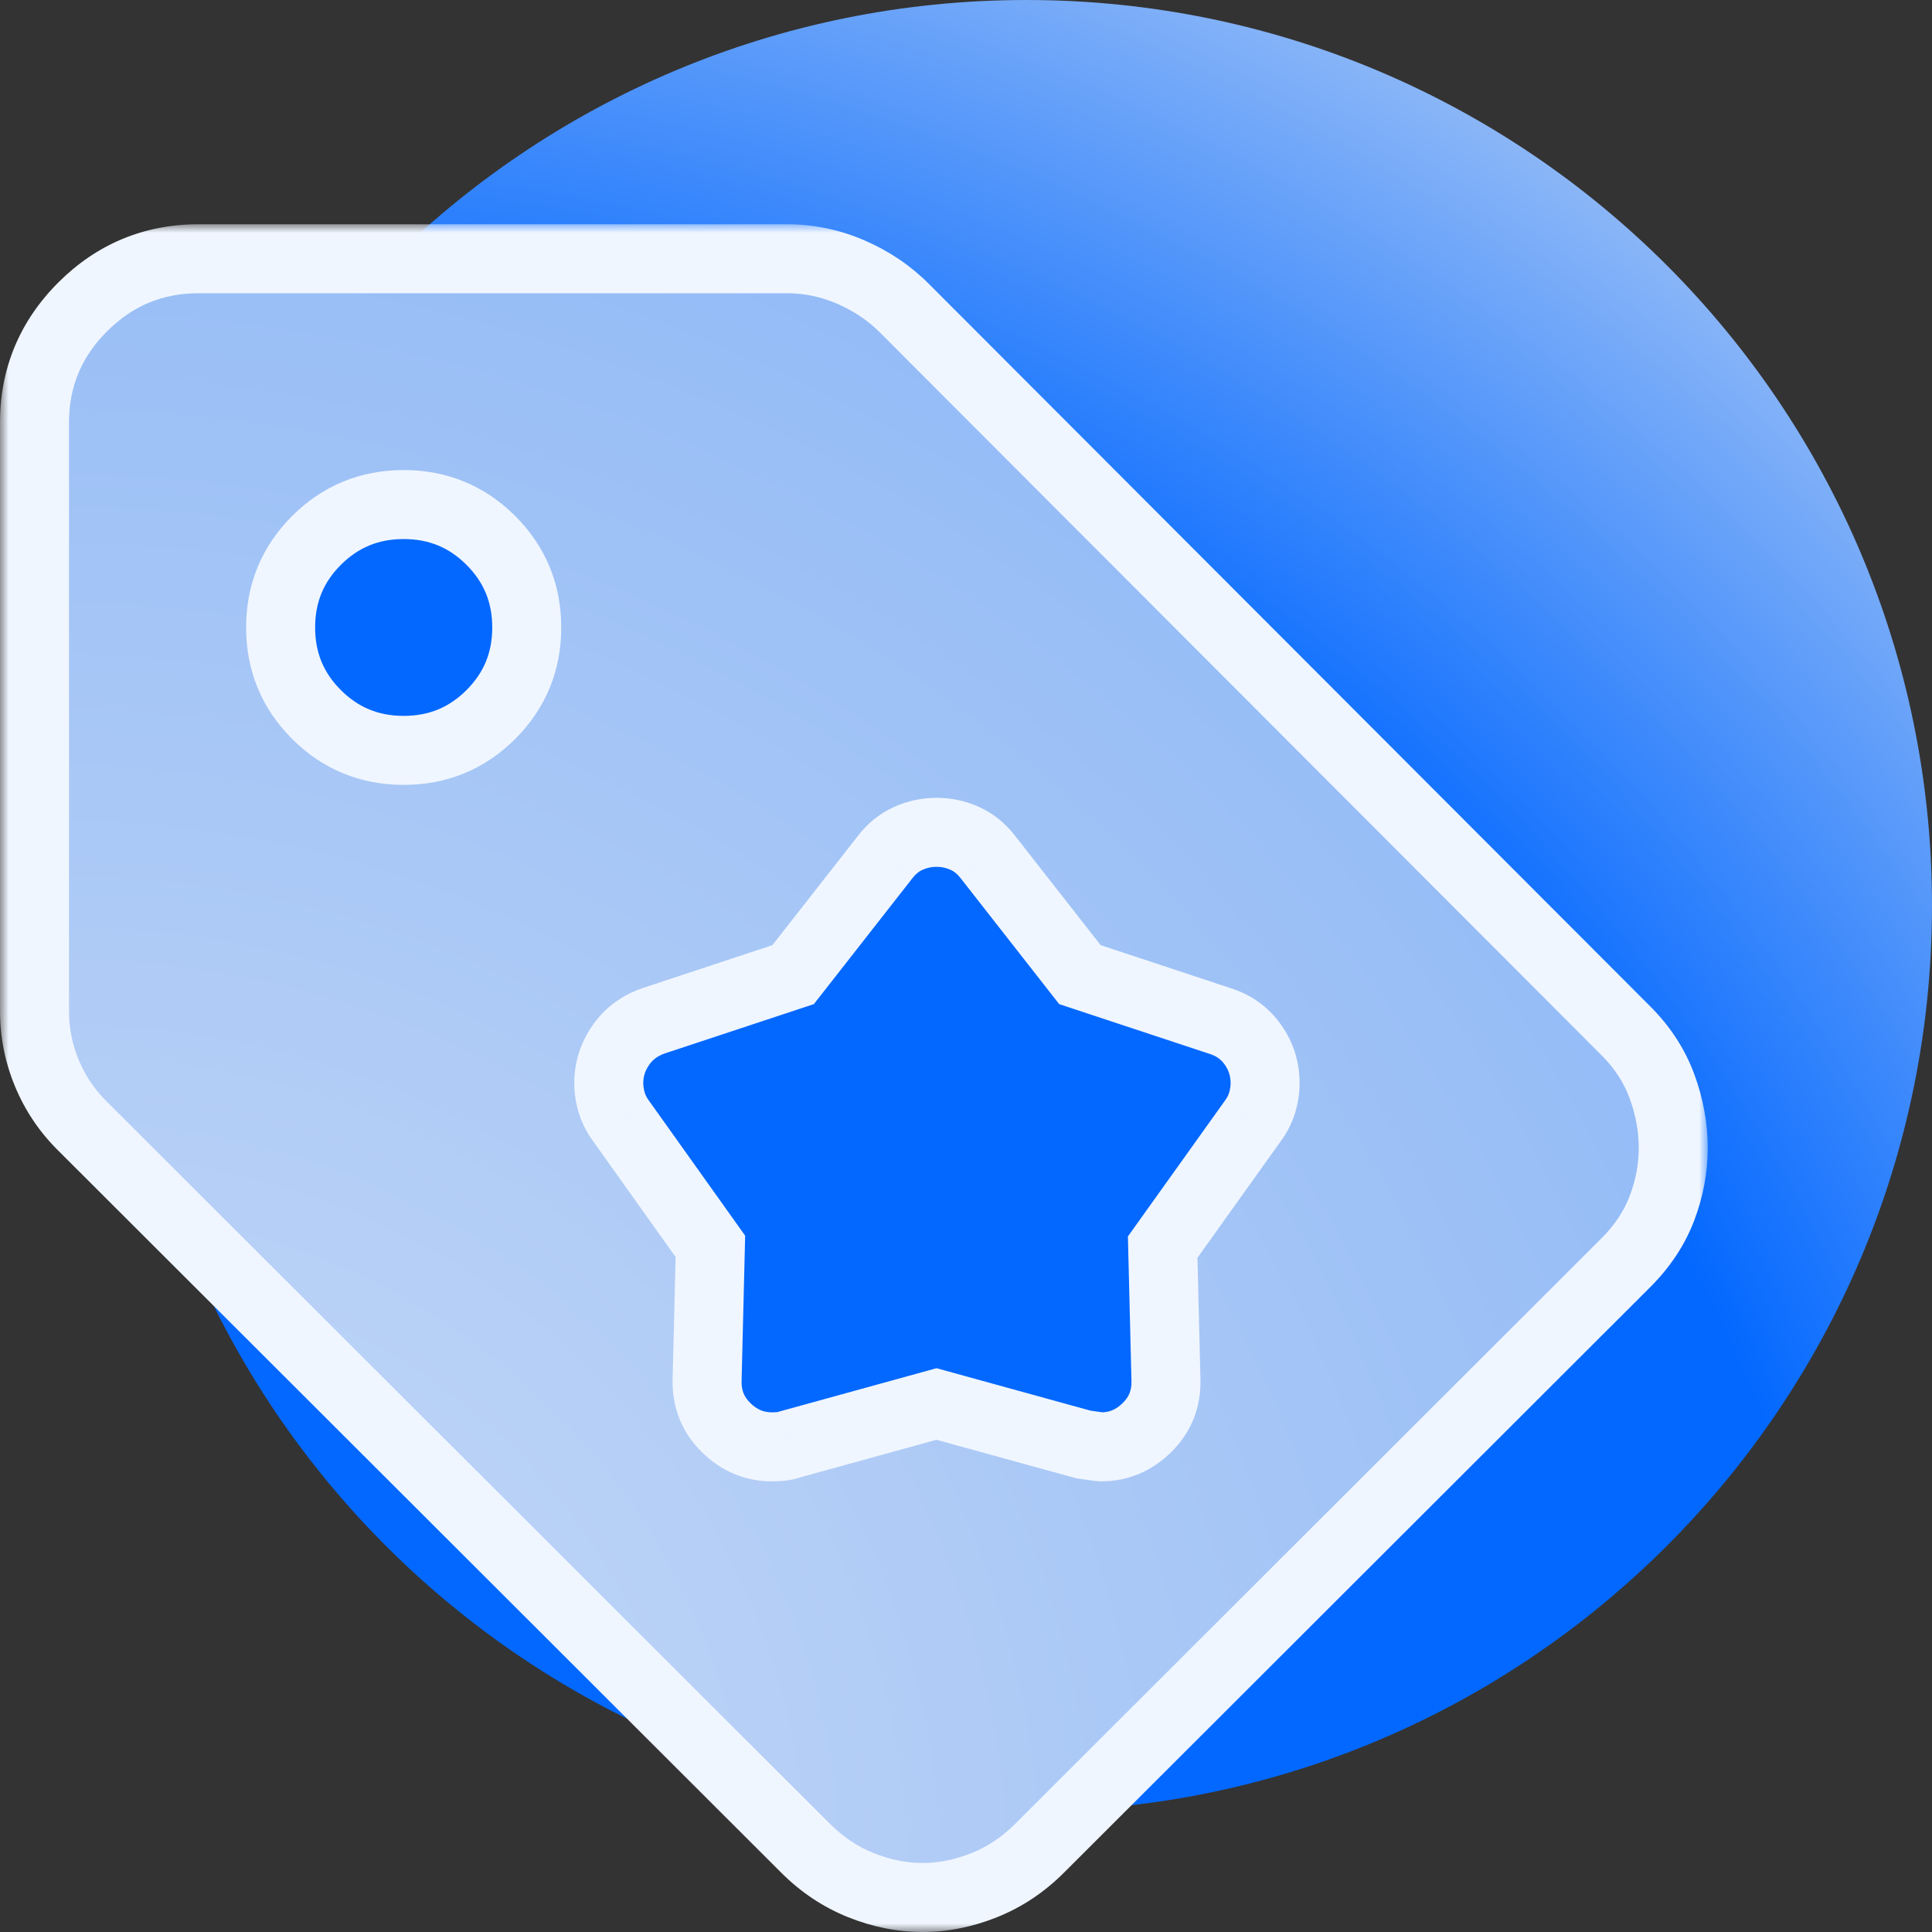
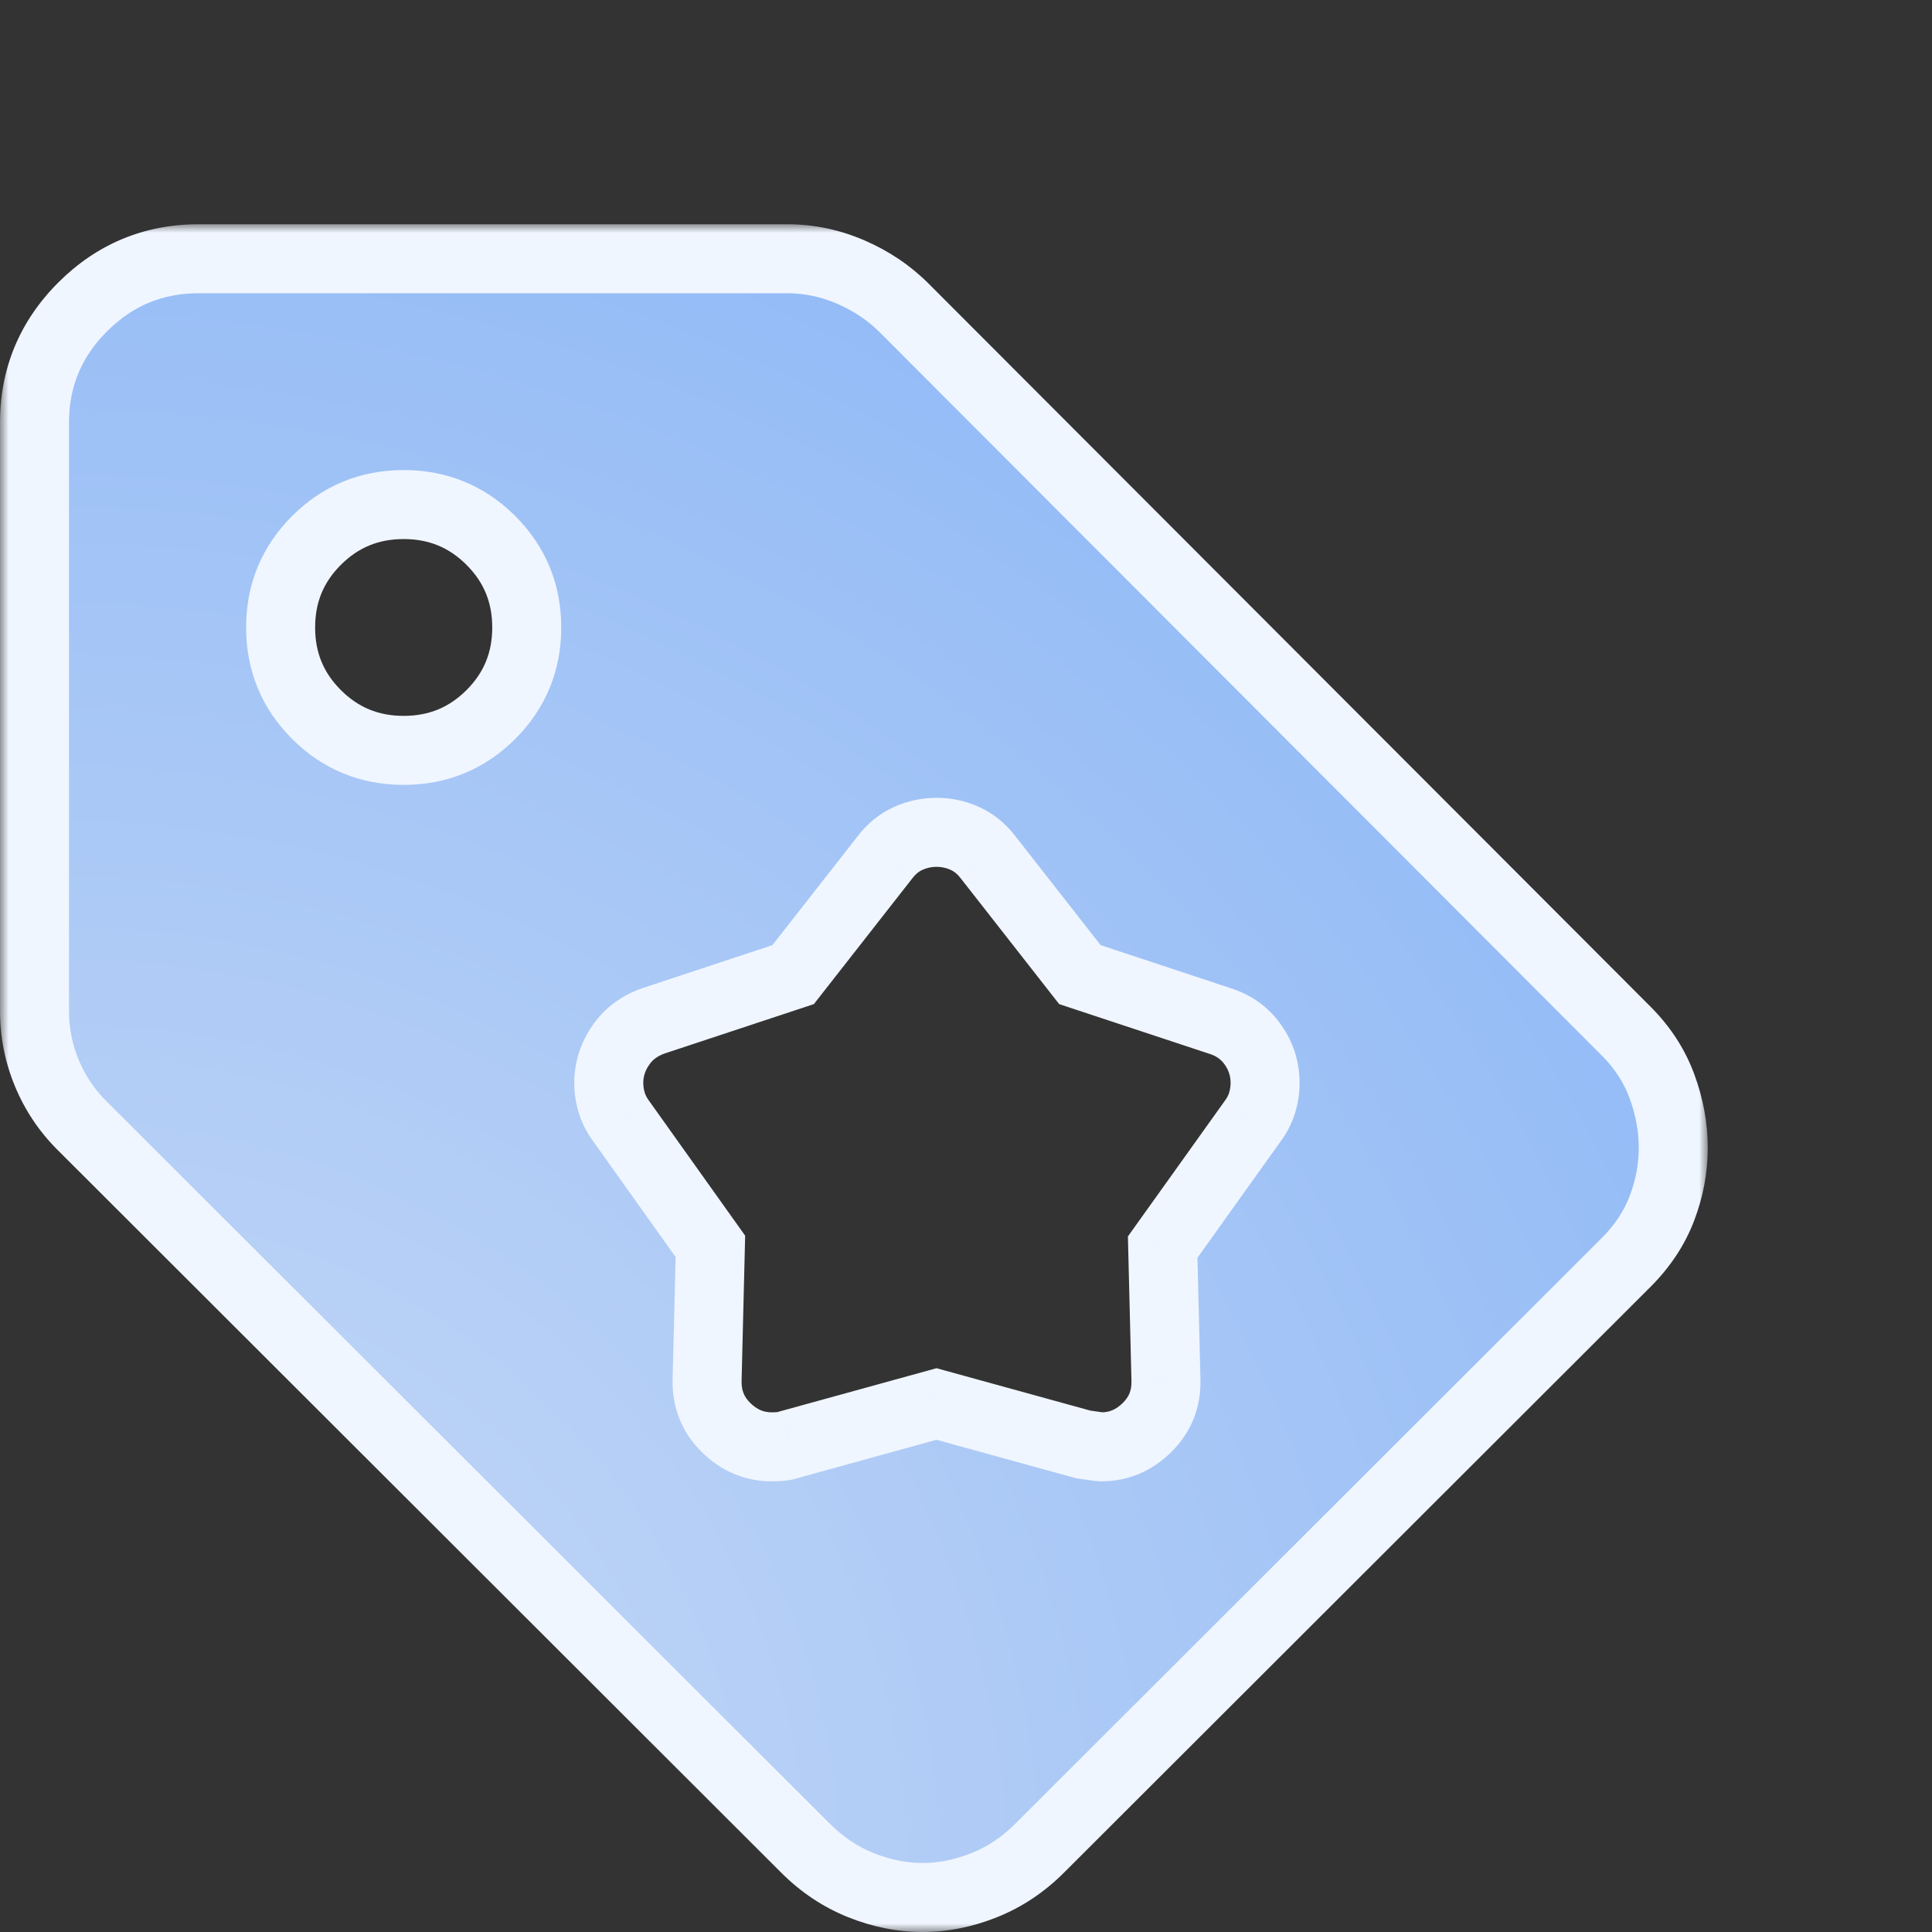
<svg xmlns="http://www.w3.org/2000/svg" width="112" height="112" viewBox="0 0 112 112" fill="none">
  <rect x="0" y="0" width="112" height="112" fill="#333333" stroke="none" />
-   <path d="M112 52.5C112 81.495 88.495 105 59.5 105C30.505 105 7 81.495 7 52.5C7 23.505 30.505 -0 59.5 -0C88.495 -0 112 23.505 112 52.5Z" fill="url(#paint0_radial_1251_21338)" />
  <mask id="path-2-outside-1_1251_21338" maskUnits="userSpaceOnUse" x="0" y="13" width="99" height="99" fill="black">
    <rect fill="white" y="13" width="99" height="99" />
    <path fill-rule="evenodd" clip-rule="evenodd" d="M60.26 107.15L94.265 73.188C95.216 72.237 95.91 71.189 96.346 70.041C96.782 68.893 97 67.725 97 66.537C97 65.35 96.782 64.162 96.346 62.975C95.91 61.788 95.216 60.719 94.265 59.769L52.413 17.85C51.541 16.979 50.511 16.287 49.322 15.772C48.133 15.257 46.904 15 45.636 15H11.512C8.896 15 6.657 15.93 4.794 17.791C2.931 19.651 2 21.887 2 24.5V58.581C2 59.848 2.238 61.055 2.713 62.203C3.189 63.351 3.863 64.36 4.735 65.231L46.706 107.15C47.657 108.1 48.727 108.812 49.916 109.287C51.105 109.763 52.294 110 53.483 110C54.672 110 55.861 109.763 57.05 109.287C58.239 108.812 59.309 108.1 60.26 107.15ZM28.455 41.422C27.068 42.807 25.383 43.5 23.402 43.5C21.42 43.5 19.736 42.807 18.349 41.422C16.961 40.036 16.268 38.354 16.268 36.375C16.268 34.396 16.961 32.714 18.349 31.328C19.736 29.943 21.42 29.25 23.402 29.25C25.383 29.25 27.068 29.943 28.455 31.328C29.842 32.714 30.536 34.396 30.536 36.375C30.536 38.354 29.842 40.036 28.455 41.422ZM51.299 49.703L45.979 56.5L37.904 59.172C37.081 59.453 36.44 59.93 35.98 60.602C35.521 61.274 35.291 62 35.291 62.782C35.291 63.157 35.347 63.532 35.458 63.907C35.569 64.281 35.751 64.641 36.004 64.985L41.182 72.25L40.992 79.985C40.96 81.078 41.324 82 42.084 82.75C42.844 83.5 43.731 83.875 44.744 83.875C44.902 83.875 45.077 83.867 45.267 83.852C45.457 83.836 45.631 83.797 45.789 83.735L54.292 81.391L62.794 83.735C63.427 83.828 63.776 83.875 63.839 83.875C64.852 83.875 65.739 83.5 66.499 82.75C67.259 82 67.623 81.078 67.592 79.985L67.402 72.297L72.627 64.985C72.88 64.641 73.062 64.281 73.173 63.907C73.284 63.532 73.339 63.157 73.339 62.782C73.339 61.969 73.102 61.227 72.627 60.555C72.152 59.883 71.502 59.422 70.679 59.172L62.604 56.5L57.284 49.703C56.904 49.203 56.453 48.836 55.93 48.602C55.408 48.367 54.862 48.25 54.292 48.25C53.722 48.25 53.175 48.367 52.653 48.602C52.13 48.836 51.679 49.203 51.299 49.703Z" />
  </mask>
  <path fill-rule="evenodd" clip-rule="evenodd" d="M60.26 107.15L94.265 73.188C95.216 72.237 95.91 71.189 96.346 70.041C96.782 68.893 97 67.725 97 66.537C97 65.35 96.782 64.162 96.346 62.975C95.91 61.788 95.216 60.719 94.265 59.769L52.413 17.85C51.541 16.979 50.511 16.287 49.322 15.772C48.133 15.257 46.904 15 45.636 15H11.512C8.896 15 6.657 15.93 4.794 17.791C2.931 19.651 2 21.887 2 24.5V58.581C2 59.848 2.238 61.055 2.713 62.203C3.189 63.351 3.863 64.36 4.735 65.231L46.706 107.15C47.657 108.1 48.727 108.812 49.916 109.287C51.105 109.763 52.294 110 53.483 110C54.672 110 55.861 109.763 57.05 109.287C58.239 108.812 59.309 108.1 60.26 107.15ZM28.455 41.422C27.068 42.807 25.383 43.5 23.402 43.5C21.42 43.5 19.736 42.807 18.349 41.422C16.961 40.036 16.268 38.354 16.268 36.375C16.268 34.396 16.961 32.714 18.349 31.328C19.736 29.943 21.42 29.25 23.402 29.25C25.383 29.25 27.068 29.943 28.455 31.328C29.842 32.714 30.536 34.396 30.536 36.375C30.536 38.354 29.842 40.036 28.455 41.422ZM51.299 49.703L45.979 56.5L37.904 59.172C37.081 59.453 36.44 59.93 35.98 60.602C35.521 61.274 35.291 62 35.291 62.782C35.291 63.157 35.347 63.532 35.458 63.907C35.569 64.281 35.751 64.641 36.004 64.985L41.182 72.25L40.992 79.985C40.96 81.078 41.324 82 42.084 82.75C42.844 83.5 43.731 83.875 44.744 83.875C44.902 83.875 45.077 83.867 45.267 83.852C45.457 83.836 45.631 83.797 45.789 83.735L54.292 81.391L62.794 83.735C63.427 83.828 63.776 83.875 63.839 83.875C64.852 83.875 65.739 83.5 66.499 82.75C67.259 82 67.623 81.078 67.592 79.985L67.402 72.297L72.627 64.985C72.88 64.641 73.062 64.281 73.173 63.907C73.284 63.532 73.339 63.157 73.339 62.782C73.339 61.969 73.102 61.227 72.627 60.555C72.152 59.883 71.502 59.422 70.679 59.172L62.604 56.5L57.284 49.703C56.904 49.203 56.453 48.836 55.93 48.602C55.408 48.367 54.862 48.25 54.292 48.25C53.722 48.25 53.175 48.367 52.653 48.602C52.13 48.836 51.679 49.203 51.299 49.703Z" fill="url(#paint1_radial_1251_21338)" />
  <path d="M94.265 73.188L95.679 74.603L94.265 73.188ZM60.26 107.15L61.674 108.565H61.674L60.26 107.15ZM96.346 70.041L98.216 70.751L98.216 70.751L96.346 70.041ZM96.346 62.975L98.224 62.286V62.286L96.346 62.975ZM94.265 59.769L92.85 61.182L92.852 61.184L94.265 59.769ZM52.413 17.85L53.828 16.437L53.826 16.435L52.413 17.85ZM49.322 15.772L48.527 17.607L48.527 17.607L49.322 15.772ZM4.794 17.791L3.381 16.375L3.381 16.375L4.794 17.791ZM4.735 65.231L3.321 66.646H3.321L4.735 65.231ZM46.706 107.15L45.293 108.565H45.293L46.706 107.15ZM49.916 109.287L50.658 107.43L50.658 107.43L49.916 109.287ZM57.05 109.287L56.308 107.43L56.308 107.43L57.05 109.287ZM28.455 41.422L29.868 42.837L28.455 41.422ZM18.349 41.422L19.762 40.007L18.349 41.422ZM18.349 31.328L19.762 32.743L19.762 32.743L18.349 31.328ZM28.455 31.328L29.868 29.913V29.913L28.455 31.328ZM45.979 56.5L46.607 58.399L47.181 58.209L47.554 57.733L45.979 56.5ZM51.299 49.703L52.874 50.936L52.883 50.925L52.891 50.913L51.299 49.703ZM37.904 59.172L37.276 57.273L37.267 57.276L37.258 57.279L37.904 59.172ZM35.458 63.907L37.376 63.34L37.376 63.34L35.458 63.907ZM36.004 64.985L37.633 63.824L37.623 63.811L37.614 63.798L36.004 64.985ZM41.182 72.25L43.181 72.299L43.197 71.633L42.81 71.09L41.182 72.25ZM40.992 79.985L42.991 80.042L42.991 80.034L40.992 79.985ZM45.267 83.852L45.103 81.859L45.103 81.859L45.267 83.852ZM45.789 83.735L45.258 81.806L45.154 81.835L45.055 81.874L45.789 83.735ZM54.292 81.391L54.823 79.463L54.292 79.316L53.76 79.463L54.292 81.391ZM62.794 83.735L62.263 85.663L62.38 85.695L62.501 85.713L62.794 83.735ZM66.499 82.75L67.904 84.174H67.904L66.499 82.75ZM67.592 79.985L65.592 80.034L65.592 80.043L67.592 79.985ZM67.402 72.297L65.774 71.134L65.386 71.678L65.402 72.347L67.402 72.297ZM72.627 64.985L71.017 63.798L71.008 63.81L70.999 63.822L72.627 64.985ZM72.627 60.555L74.26 59.4L74.26 59.4L72.627 60.555ZM70.679 59.172L70.051 61.071L70.074 61.079L70.098 61.086L70.679 59.172ZM62.604 56.5L61.029 57.733L61.402 58.209L61.976 58.399L62.604 56.5ZM57.284 49.703L55.692 50.913L55.7 50.925L55.709 50.936L57.284 49.703ZM55.93 48.602L55.112 50.427L55.112 50.427L55.93 48.602ZM52.653 48.602L53.471 50.427L53.471 50.427L52.653 48.602ZM92.852 71.772L58.847 105.735L61.674 108.565L95.679 74.603L92.852 71.772ZM94.476 69.331C94.15 70.19 93.622 71.003 92.852 71.772L95.679 74.603C96.811 73.472 97.67 72.188 98.216 70.751L94.476 69.331ZM95 66.537C95 67.474 94.829 68.402 94.476 69.331L98.216 70.751C98.735 69.384 99 67.976 99 66.537H95ZM94.469 63.664C94.829 64.645 95 65.6 95 66.537H99C99 65.1 98.735 63.679 98.224 62.286L94.469 63.664ZM92.852 61.184C93.611 61.942 94.139 62.767 94.469 63.664L98.224 62.286C97.681 60.809 96.822 59.496 95.679 58.354L92.852 61.184ZM50.998 19.263L92.85 61.182L95.681 58.356L53.828 16.437L50.998 19.263ZM48.527 17.607C49.497 18.027 50.315 18.581 51 19.265L53.826 16.435C52.767 15.377 51.524 14.546 50.116 13.936L48.527 17.607ZM45.636 17C46.625 17 47.584 17.199 48.527 17.607L50.116 13.936C48.682 13.316 47.183 13 45.636 13V17ZM11.512 17H45.636V13H11.512V17ZM6.207 19.206C7.698 17.717 9.43 17 11.512 17V13C8.362 13 5.616 14.143 3.381 16.375L6.207 19.206ZM4 24.5C4 22.423 4.717 20.694 6.207 19.206L3.381 16.375C1.146 18.608 0 21.352 0 24.5H4ZM4 58.581V24.5H0V58.581H4ZM4.561 61.438C4.188 60.537 4 59.59 4 58.581H0C0 60.105 0.288 61.573 0.866 62.969L4.561 61.438ZM6.148 63.816C5.464 63.133 4.937 62.345 4.561 61.438L0.866 62.969C1.441 64.358 2.262 65.588 3.321 66.646L6.148 63.816ZM48.119 105.735L6.148 63.816L3.321 66.646L45.293 108.565L48.119 105.735ZM50.658 107.43C49.733 107.061 48.889 106.503 48.119 105.735L45.293 108.565C46.425 109.697 47.721 110.564 49.174 111.145L50.658 107.43ZM53.483 108C52.567 108 51.629 107.818 50.658 107.43L49.174 111.145C50.581 111.707 52.021 112 53.483 112V108ZM56.308 107.43C55.337 107.818 54.399 108 53.483 108V112C54.945 112 56.385 111.707 57.792 111.145L56.308 107.43ZM58.847 105.735C58.078 106.503 57.233 107.061 56.308 107.43L57.792 111.145C59.245 110.564 60.541 109.697 61.674 108.565L58.847 105.735ZM23.402 45.5C25.907 45.5 28.102 44.601 29.868 42.837L27.042 40.007C26.034 41.013 24.86 41.5 23.402 41.5V45.5ZM16.935 42.837C18.702 44.601 20.896 45.5 23.402 45.5V41.5C21.944 41.5 20.77 41.013 19.762 40.007L16.935 42.837ZM14.268 36.375C14.268 38.879 15.168 41.072 16.935 42.837L19.762 40.007C18.754 39.001 18.268 37.829 18.268 36.375H14.268ZM16.935 29.913C15.168 31.678 14.268 33.871 14.268 36.375H18.268C18.268 34.921 18.754 33.749 19.762 32.743L16.935 29.913ZM23.402 27.25C20.896 27.25 18.702 28.149 16.935 29.913L19.762 32.743C20.77 31.737 21.944 31.25 23.402 31.25V27.25ZM29.868 29.913C28.102 28.149 25.907 27.25 23.402 27.25V31.25C24.86 31.25 26.034 31.737 27.042 32.743L29.868 29.913ZM32.536 36.375C32.536 33.871 31.635 31.678 29.868 29.913L27.042 32.743C28.049 33.749 28.536 34.921 28.536 36.375H32.536ZM29.868 42.837C31.635 41.072 32.536 38.879 32.536 36.375H28.536C28.536 37.829 28.049 39.001 27.042 40.007L29.868 42.837ZM47.554 57.733L52.874 50.936L49.724 48.471L44.404 55.267L47.554 57.733ZM38.532 61.071L46.607 58.399L45.351 54.601L37.276 57.273L38.532 61.071ZM37.632 61.73C37.83 61.44 38.106 61.217 38.551 61.065L37.258 57.279C36.056 57.69 35.049 58.42 34.329 59.473L37.632 61.73ZM37.291 62.782C37.291 62.42 37.389 62.084 37.632 61.73L34.329 59.473C33.653 60.463 33.291 61.58 33.291 62.782H37.291ZM37.376 63.34C37.317 63.141 37.291 62.956 37.291 62.782H33.291C33.291 63.356 33.377 63.922 33.54 64.473L37.376 63.34ZM37.614 63.798C37.486 63.624 37.415 63.472 37.376 63.34L33.54 64.473C33.722 65.091 34.016 65.657 34.394 66.171L37.614 63.798ZM42.81 71.09L37.633 63.824L34.375 66.145L39.553 73.411L42.81 71.09ZM42.991 80.034L43.181 72.299L39.182 72.201L38.992 79.936L42.991 80.034ZM43.489 81.327C43.135 80.977 42.975 80.597 42.991 80.042L38.992 79.927C38.945 81.56 39.513 83.023 40.679 84.174L43.489 81.327ZM44.744 81.875C44.287 81.875 43.897 81.729 43.489 81.327L40.679 84.174C41.791 85.271 43.174 85.875 44.744 85.875V81.875ZM45.103 81.859C44.957 81.871 44.838 81.875 44.744 81.875V85.875C44.967 85.875 45.197 85.864 45.431 85.845L45.103 81.859ZM45.055 81.874C45.099 81.857 45.12 81.857 45.103 81.859L45.431 85.845C45.793 85.815 46.162 85.737 46.523 85.595L45.055 81.874ZM53.76 79.463L45.258 81.806L46.321 85.663L54.823 83.319L53.76 79.463ZM63.326 81.806L54.823 79.463L53.76 83.319L62.263 85.663L63.326 81.806ZM63.839 81.875C63.89 81.875 63.928 81.877 63.942 81.878C63.96 81.879 63.972 81.88 63.975 81.88C63.983 81.881 63.981 81.881 63.964 81.879C63.932 81.876 63.879 81.869 63.797 81.858C63.636 81.836 63.401 81.803 63.087 81.756L62.501 85.713C62.821 85.76 63.076 85.797 63.264 85.822C63.36 85.835 63.637 85.875 63.839 85.875V81.875ZM65.094 81.327C64.686 81.729 64.296 81.875 63.839 81.875V85.875C65.409 85.875 66.792 85.271 67.904 84.174L65.094 81.327ZM65.592 80.043C65.609 80.597 65.448 80.977 65.094 81.327L67.904 84.174C69.07 83.023 69.638 81.56 69.591 79.927L65.592 80.043ZM65.402 72.347L65.592 80.034L69.591 79.935L69.401 72.248L65.402 72.347ZM70.999 63.822L65.774 71.134L69.029 73.46L74.254 66.147L70.999 63.822ZM71.255 63.34C71.216 63.472 71.145 63.624 71.017 63.798L74.237 66.171C74.615 65.657 74.908 65.091 75.091 64.473L71.255 63.34ZM71.339 62.782C71.339 62.956 71.314 63.141 71.255 63.34L75.091 64.473C75.254 63.922 75.339 63.356 75.339 62.782H71.339ZM70.993 61.709C71.233 62.048 71.339 62.388 71.339 62.782H75.339C75.339 61.55 74.97 60.405 74.26 59.4L70.993 61.709ZM70.098 61.086C70.517 61.213 70.787 61.418 70.993 61.709L74.26 59.4C73.516 58.348 72.488 57.631 71.26 57.258L70.098 61.086ZM61.976 58.399L70.051 61.071L71.307 57.273L63.232 54.601L61.976 58.399ZM55.709 50.936L61.029 57.733L64.179 55.267L58.859 48.471L55.709 50.936ZM55.112 50.427C55.3 50.511 55.494 50.654 55.692 50.913L58.876 48.493C58.314 47.753 57.605 47.161 56.749 46.777L55.112 50.427ZM54.292 50.25C54.578 50.25 54.846 50.307 55.112 50.427L56.749 46.777C55.97 46.428 55.145 46.25 54.292 46.25V50.25ZM53.471 50.427C53.738 50.307 54.005 50.25 54.292 50.25V46.25C53.438 46.25 52.613 46.428 51.834 46.777L53.471 50.427ZM52.891 50.913C53.089 50.654 53.283 50.511 53.471 50.427L51.834 46.777C50.978 47.161 50.269 47.753 49.707 48.493L52.891 50.913Z" fill="#F0F6FF" mask="url(#path-2-outside-1_1251_21338)" />
  <defs>
    <radialGradient id="paint0_radial_1251_21338" cx="0" cy="0" r="1" gradientUnits="userSpaceOnUse" gradientTransform="translate(14.877 117.865) rotate(-43.038) scale(151.209 152.368)">
      <stop offset="0.016" stop-color="#0368FF" />
      <stop offset="0.621" stop-color="#0368FF" />
      <stop offset="1" stop-color="#D5E1F3" />
    </radialGradient>
    <radialGradient id="paint1_radial_1251_21338" cx="0" cy="0" r="1" gradientUnits="userSpaceOnUse" gradientTransform="translate(5.449 108.381) rotate(-45.938) scale(126.946 131.081)">
      <stop stop-color="#CADBF5" />
      <stop offset="1" stop-color="#87B4F7" />
    </radialGradient>
  </defs>
</svg>